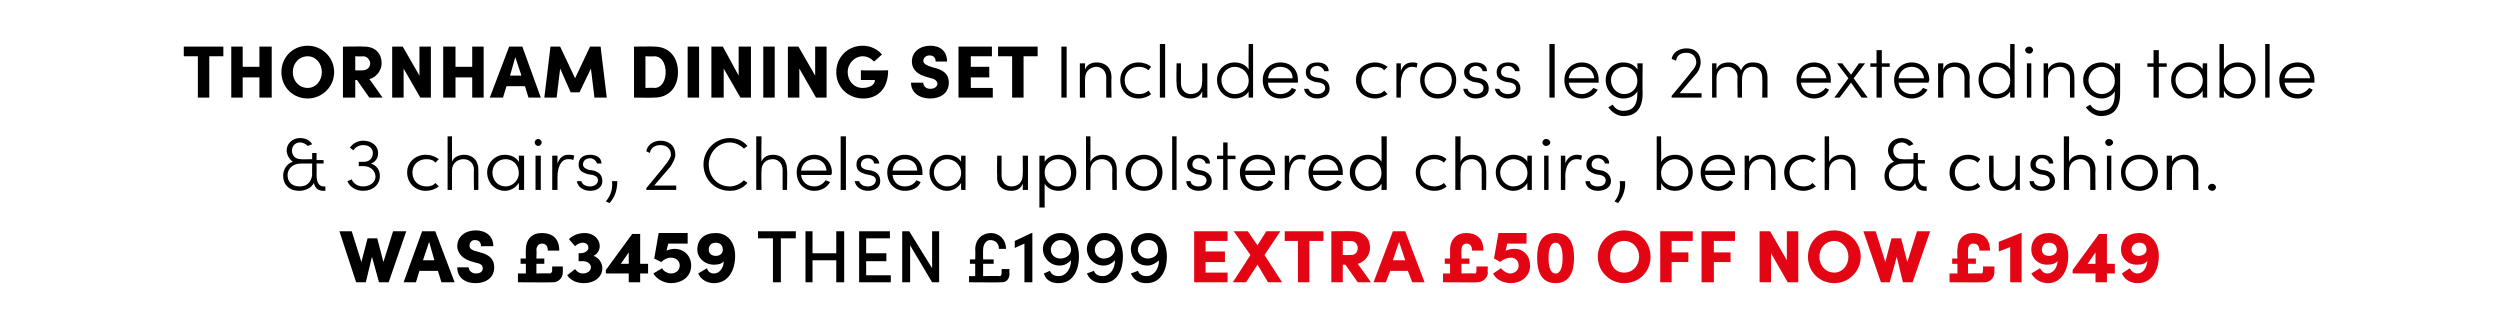
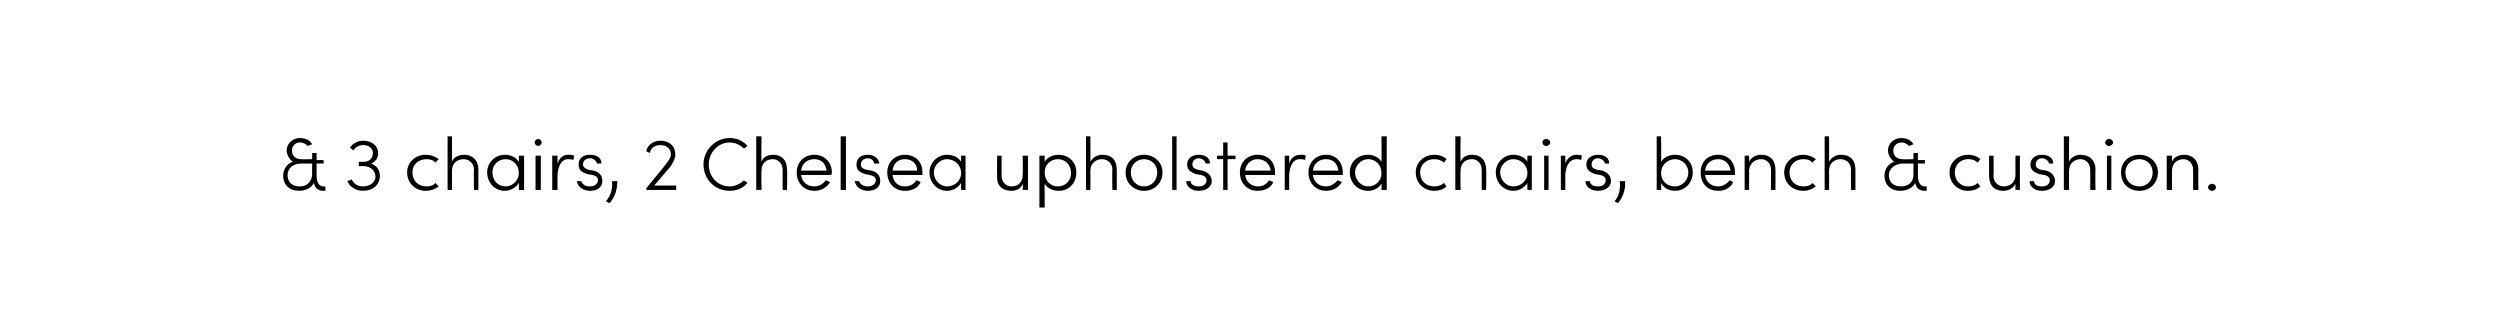
<svg xmlns="http://www.w3.org/2000/svg" version="1.1" width="284.3px" height="37.4px" viewBox="0 -5 284.3 37.4" style="top:-5px">
  <desc>thornham Dining set Includes cross leg 2m extending table &amp; 3 chairs, 2 Chelsea upholstered chairs, bench &amp; cushion. ...</desc>
  <defs />
  <g id="Polygon21961">
-     <path d="M 137.1 26 L 139.6 26 L 139.6 27.1 L 135.8 27.1 L 135.8 21.3 L 139.6 21.3 L 139.6 22.4 L 137.1 22.4 L 137.1 23.6 L 139.3 23.6 L 139.3 24.8 L 137.1 24.8 L 137.1 26 Z M 145.8 27.1 L 144.2 27.1 L 143 25.1 L 141.7 27.1 L 140.2 27.1 L 142.2 24 L 140.3 21.3 L 141.9 21.3 L 143 22.9 L 144 21.3 L 145.6 21.3 L 143.8 24 L 145.8 27.1 Z M 150.5 21.3 L 150.5 22.4 L 148.9 22.4 L 148.9 27.1 L 147.6 27.1 L 147.6 22.4 L 146.1 22.4 L 146.1 21.3 L 150.5 21.3 Z M 154.4 27.1 L 153 25.1 L 152.7 25.1 L 152.7 27.1 L 151.4 27.1 L 151.4 21.3 C 151.4 21.3 153.81 21.27 153.8 21.3 C 155.2 21.3 155.8 22.2 155.8 23.2 C 155.8 24 155.2 24.8 154.4 25 C 154.42 24.99 155.9 27.1 155.9 27.1 L 154.4 27.1 Z M 152.7 22.4 L 152.7 24 C 152.7 24 153.6 24.02 153.6 24 C 154.2 24 154.4 23.6 154.4 23.2 C 154.4 22.9 154.2 22.4 153.6 22.4 C 153.63 22.44 152.7 22.4 152.7 22.4 Z M 160.6 27.1 L 160.1 25.8 L 158.1 25.8 L 157.6 27.1 L 156.2 27.1 L 158.4 21.3 L 159.8 21.3 L 162 27.1 L 160.6 27.1 Z M 158.4 24.6 L 159.8 24.6 L 159.1 22.5 L 158.4 24.6 Z M 167.9 25.3 L 169.2 25.3 C 169.2 25.3 169.15 25.97 169.2 26 C 169.2 26.6 168.6 27.1 168 27.1 C 168.02 27.13 164.1 27.1 164.1 27.1 L 164.1 26.1 L 164.9 26.1 L 164.9 25 L 164.3 25 L 164.3 24.4 L 164.9 24.4 C 164.9 24.4 164.91 23.36 164.9 23.4 C 164.9 22.2 165.7 21.5 166.7 21.5 C 167.8 21.5 168.7 22 168.7 23.5 C 168.7 23.5 167.4 23.5 167.4 23.5 C 167.4 22.9 167.1 22.7 166.8 22.7 C 166.4 22.7 166.2 23 166.2 23.4 C 166.17 23.39 166.2 24.4 166.2 24.4 L 167.1 24.4 L 167.1 25 L 166.2 25 L 166.2 26.1 C 166.2 26.1 167.66 26.06 167.7 26.1 C 167.9 26.1 167.9 25.9 167.9 25.7 C 167.91 25.72 167.9 25.3 167.9 25.3 Z M 174 25.2 C 174 26.5 172.9 27.2 171.8 27.2 C 171 27.2 170.1 26.8 169.8 26.1 C 169.8 26.1 170.7 25.5 170.7 25.5 C 170.9 25.8 171.4 26.1 171.7 26.1 C 172.3 26.1 172.7 25.7 172.7 25.2 C 172.7 24.7 172.4 24.3 171.8 24.3 C 171.4 24.3 170.9 24.5 170.6 24.8 C 170.63 24.78 169.9 24.4 169.9 24.4 L 170.4 21.5 L 173.6 21.5 L 173.6 22.7 L 171.4 22.7 C 171.4 22.7 171.24 23.53 171.2 23.5 C 171.5 23.4 171.8 23.3 172.2 23.3 C 173.3 23.3 174 24.1 174 25.2 Z M 174.8 24.3 C 174.8 22.7 175.3 21.5 176.9 21.5 C 178.5 21.5 179 22.7 179 24.3 C 179 25.9 178.5 27.2 176.9 27.2 C 175.3 27.2 174.8 25.9 174.8 24.3 Z M 177.7 24.3 C 177.7 23.4 177.5 22.6 176.9 22.6 C 176.3 22.6 176.1 23.4 176.1 24.3 C 176.1 25.3 176.3 26.1 176.9 26.1 C 177.5 26.1 177.7 25.3 177.7 24.3 Z M 181.7 24.2 C 181.7 22.5 183.1 21.2 184.7 21.2 C 186.4 21.2 187.7 22.5 187.7 24.2 C 187.7 25.9 186.4 27.2 184.7 27.2 C 183.1 27.2 181.7 25.9 181.7 24.2 Z M 186.4 24.2 C 186.4 23.2 185.7 22.4 184.7 22.4 C 183.7 22.4 183.1 23.2 183.1 24.2 C 183.1 25.2 183.7 26 184.7 26 C 185.7 26 186.4 25.2 186.4 24.2 Z M 192.5 22.4 L 190.1 22.4 L 190.1 23.7 L 192 23.7 L 192 24.8 L 190.1 24.8 L 190.1 27.1 L 188.8 27.1 L 188.8 21.3 L 192.5 21.3 L 192.5 22.4 Z M 197.3 22.4 L 194.9 22.4 L 194.9 23.7 L 196.8 23.7 L 196.8 24.8 L 194.9 24.8 L 194.9 27.1 L 193.5 27.1 L 193.5 21.3 L 197.3 21.3 L 197.3 22.4 Z M 203.2 21.3 L 204.5 21.3 L 204.5 27.1 L 203.3 27.1 L 201.4 23.8 L 201.4 27.1 L 200.1 27.1 L 200.1 21.3 L 201.3 21.3 L 203.2 24.6 L 203.2 21.3 Z M 205.6 24.2 C 205.6 22.5 206.9 21.2 208.6 21.2 C 210.2 21.2 211.6 22.5 211.6 24.2 C 211.6 25.9 210.2 27.2 208.6 27.2 C 206.9 27.2 205.6 25.9 205.6 24.2 Z M 210.2 24.2 C 210.2 23.2 209.5 22.4 208.6 22.4 C 207.6 22.4 206.9 23.2 206.9 24.2 C 206.9 25.2 207.6 26 208.6 26 C 209.5 26 210.2 25.2 210.2 24.2 Z M 218 21.3 L 219.5 21.3 L 217.5 27.1 L 216.4 27.1 L 215.7 24.2 L 214.9 27.1 L 213.9 27.1 L 211.9 21.3 L 213.3 21.3 L 214.4 24.8 L 215.1 22.1 L 216.2 22.1 L 216.9 24.8 L 218 21.3 Z M 225.5 25.3 L 226.8 25.3 C 226.8 25.3 226.79 25.97 226.8 26 C 226.8 26.6 226.3 27.1 225.7 27.1 C 225.66 27.13 221.7 27.1 221.7 27.1 L 221.7 26.1 L 222.6 26.1 L 222.6 25 L 222 25 L 222 24.4 L 222.6 24.4 C 222.6 24.4 222.55 23.36 222.6 23.4 C 222.6 22.2 223.3 21.5 224.4 21.5 C 225.4 21.5 226.3 22 226.3 23.5 C 226.3 23.5 225.1 23.5 225.1 23.5 C 225.1 22.9 224.8 22.7 224.4 22.7 C 224 22.7 223.8 23 223.8 23.4 C 223.81 23.39 223.8 24.4 223.8 24.4 L 224.7 24.4 L 224.7 25 L 223.8 25 L 223.8 26.1 C 223.8 26.1 225.3 26.06 225.3 26.1 C 225.5 26.1 225.5 25.9 225.5 25.7 C 225.54 25.72 225.5 25.3 225.5 25.3 Z M 229.8 21.5 L 229.9 21.5 L 229.9 27.1 L 228.6 27.1 L 228.6 23.1 L 227.3 23.6 L 227.3 22.5 L 229.8 21.5 Z M 235.2 24.1 C 235.2 25.9 234.3 27.2 232.9 27.2 C 232.1 27.2 231.4 26.8 231 26.1 C 231 26.1 232 25.5 232 25.5 C 232.2 25.9 232.5 26.1 232.8 26.1 C 233.5 26.1 233.9 25.5 234 24.7 C 233.7 25 233.3 25.1 232.8 25.1 C 231.7 25.1 231 24.3 231 23.4 C 231 22.2 231.8 21.5 233 21.5 C 234.3 21.5 235.2 22.5 235.2 24.1 Z M 233.9 23.4 C 233.9 22.9 233.5 22.6 233 22.6 C 232.5 22.6 232.2 22.9 232.2 23.4 C 232.2 23.8 232.5 24.1 233 24.1 C 233.5 24.1 233.9 23.8 233.9 23.4 Z M 240.5 25 L 240.5 26.1 L 239.6 26.1 L 239.6 27.1 L 238.3 27.1 L 238.3 26.1 L 235.7 26.1 L 235.7 25.7 L 238.7 21.6 L 239.6 21.6 L 239.6 25 L 240.5 25 Z M 237.4 25 L 238.3 25 L 238.3 23.7 L 237.4 25 Z M 245.5 24.1 C 245.5 25.9 244.6 27.2 243.1 27.2 C 242.3 27.2 241.6 26.8 241.3 26.1 C 241.3 26.1 242.2 25.5 242.2 25.5 C 242.4 25.9 242.7 26.1 243.1 26.1 C 243.7 26.1 244.1 25.5 244.2 24.7 C 243.9 25 243.6 25.1 243 25.1 C 241.9 25.1 241.2 24.3 241.2 23.4 C 241.2 22.2 242 21.5 243.3 21.5 C 244.5 21.5 245.5 22.5 245.5 24.1 Z M 244.1 23.4 C 244.1 22.9 243.8 22.6 243.3 22.6 C 242.8 22.6 242.4 22.9 242.4 23.4 C 242.4 23.8 242.8 24.1 243.2 24.1 C 243.7 24.1 244.1 23.8 244.1 23.4 Z " stroke="none" fill="#e30513" />
-   </g>
+     </g>
  <g id="Polygon21960">
-     <path d="M 44.7 21.3 L 46.2 21.3 L 44.2 27.1 L 43.1 27.1 L 42.3 24.2 L 41.6 27.1 L 40.5 27.1 L 38.6 21.3 L 40 21.3 L 41.1 24.8 L 41.8 22.1 L 42.9 22.1 L 43.6 24.8 L 44.7 21.3 Z M 50.2 27.1 L 49.8 25.8 L 47.7 25.8 L 47.3 27.1 L 45.9 27.1 L 48 21.3 L 49.5 21.3 L 51.7 27.1 L 50.2 27.1 Z M 48.1 24.6 L 49.4 24.6 L 48.8 22.5 L 48.1 24.6 Z M 52 25.4 C 52 25.4 53.3 25.4 53.3 25.4 C 53.3 25.8 53.7 26.1 54.1 26.1 C 54.6 26.1 54.9 25.9 54.9 25.5 C 54.9 25.3 54.8 25 54.2 24.9 C 54.2 24.9 53.5 24.7 53.5 24.7 C 52.3 24.3 52 23.5 52 23 C 52 21.9 52.9 21.2 54.1 21.2 C 55.2 21.2 56.1 21.8 56.1 23 C 56.1 23 54.7 23 54.7 23 C 54.7 22.6 54.5 22.3 54 22.3 C 53.6 22.3 53.4 22.6 53.4 22.9 C 53.4 23.1 53.4 23.3 53.9 23.5 C 53.9 23.5 54.6 23.7 54.6 23.7 C 55.4 23.9 56.2 24.3 56.2 25.4 C 56.2 26.7 55.1 27.2 54.1 27.2 C 52.8 27.2 52 26.5 52 25.4 Z M 62.8 25.3 L 64 25.3 C 64 25.3 64.02 25.97 64 26 C 64 26.6 63.5 27.1 62.9 27.1 C 62.89 27.13 58.9 27.1 58.9 27.1 L 58.9 26.1 L 59.8 26.1 L 59.8 25 L 59.2 25 L 59.2 24.4 L 59.8 24.4 C 59.8 24.4 59.78 23.36 59.8 23.4 C 59.8 22.2 60.5 21.5 61.6 21.5 C 62.7 21.5 63.6 22 63.6 23.5 C 63.6 23.5 62.3 23.5 62.3 23.5 C 62.3 22.9 62 22.7 61.6 22.7 C 61.3 22.7 61 23 61 23.4 C 61.04 23.39 61 24.4 61 24.4 L 61.9 24.4 L 61.9 25 L 61 25 L 61 26.1 C 61 26.1 62.52 26.06 62.5 26.1 C 62.7 26.1 62.8 25.9 62.8 25.7 C 62.77 25.72 62.8 25.3 62.8 25.3 Z M 68.5 25.5 C 68.5 26.5 67.6 27.2 66.4 27.2 C 65.6 27.2 64.9 26.9 64.5 26.3 C 64.5 26.3 65.4 25.6 65.4 25.6 C 65.6 25.9 65.9 26.1 66.3 26.1 C 66.8 26.1 67.2 25.8 67.2 25.4 C 67.2 25 66.8 24.7 66.3 24.7 C 66.3 24.69 65.8 24.7 65.8 24.7 L 65.8 23.8 C 65.8 23.8 66.02 23.76 66 23.8 C 66.6 23.8 67 23.4 66.9 23.1 C 66.9 22.8 66.6 22.6 66.3 22.6 C 65.9 22.6 65.6 22.8 65.4 23 C 65.4 23 64.7 22.2 64.7 22.2 C 65.1 21.8 65.7 21.5 66.5 21.5 C 67.4 21.5 68.2 22.1 68.2 23 C 68.2 23.5 67.9 23.9 67.5 24.1 C 68.1 24.3 68.5 24.9 68.5 25.5 Z M 73.7 25 L 73.7 26.1 L 72.8 26.1 L 72.8 27.1 L 71.5 27.1 L 71.5 26.1 L 68.9 26.1 L 68.9 25.7 L 71.9 21.6 L 72.8 21.6 L 72.8 25 L 73.7 25 Z M 70.6 25 L 71.5 25 L 71.5 23.7 L 70.6 25 Z M 78.6 25.2 C 78.6 26.5 77.5 27.2 76.3 27.2 C 75.6 27.2 74.7 26.8 74.3 26.1 C 74.3 26.1 75.3 25.5 75.3 25.5 C 75.4 25.8 75.9 26.1 76.3 26.1 C 76.9 26.1 77.3 25.7 77.3 25.2 C 77.3 24.7 76.9 24.3 76.3 24.3 C 75.9 24.3 75.5 24.5 75.2 24.8 C 75.17 24.78 74.4 24.4 74.4 24.4 L 74.9 21.5 L 78.2 21.5 L 78.2 22.7 L 76 22.7 C 76 22.7 75.78 23.53 75.8 23.5 C 76 23.4 76.4 23.3 76.7 23.3 C 77.8 23.3 78.6 24.1 78.6 25.2 Z M 83.6 24.1 C 83.6 25.9 82.7 27.2 81.2 27.2 C 80.4 27.2 79.7 26.8 79.4 26.1 C 79.4 26.1 80.4 25.5 80.4 25.5 C 80.5 25.9 80.8 26.1 81.2 26.1 C 81.8 26.1 82.3 25.5 82.3 24.7 C 82.1 25 81.7 25.1 81.2 25.1 C 80.1 25.1 79.3 24.3 79.3 23.4 C 79.3 22.2 80.1 21.5 81.4 21.5 C 82.7 21.5 83.6 22.5 83.6 24.1 Z M 82.2 23.4 C 82.2 22.9 81.9 22.6 81.4 22.6 C 80.9 22.6 80.6 22.9 80.6 23.4 C 80.6 23.8 80.9 24.1 81.4 24.1 C 81.9 24.1 82.2 23.8 82.2 23.4 Z M 90.5 21.3 L 90.5 22.1 L 88.8 22.1 L 88.8 27.1 L 87.9 27.1 L 87.9 22.1 L 86.2 22.1 L 86.2 21.3 L 90.5 21.3 Z M 95.1 21.3 L 96 21.3 L 96 27.1 L 95.1 27.1 L 95.1 24.6 L 92.4 24.6 L 92.4 27.1 L 91.6 27.1 L 91.6 21.3 L 92.4 21.3 L 92.4 23.8 L 95.1 23.8 L 95.1 21.3 Z M 98.5 26.3 L 101.3 26.3 L 101.3 27.1 L 97.7 27.1 L 97.7 21.3 L 101.2 21.3 L 101.2 22.1 L 98.5 22.1 L 98.5 23.8 L 100.8 23.8 L 100.8 24.7 L 98.5 24.7 L 98.5 26.3 Z M 106 21.3 L 106.8 21.3 L 106.8 27.1 L 106 27.1 L 103.5 22.9 L 103.5 27.1 L 102.6 27.1 L 102.6 21.3 L 103.4 21.3 L 106 25.5 L 106 21.3 Z M 113.9 25.6 L 114.8 25.6 C 114.8 25.6 114.76 26.09 114.8 26.1 C 114.8 26.7 114.5 27.1 113.9 27.1 C 113.9 27.13 110.2 27.1 110.2 27.1 L 110.2 26.4 L 110.9 26.4 L 110.9 25 L 110.3 25 L 110.3 24.5 L 110.9 24.5 C 110.9 24.5 110.94 23.38 110.9 23.4 C 110.9 22.1 111.8 21.5 112.7 21.5 C 113.6 21.5 114.4 22.2 114.4 23.3 C 114.4 23.3 113.6 23.3 113.6 23.3 C 113.6 22.7 113.2 22.3 112.6 22.3 C 112.2 22.3 111.8 22.7 111.8 23.4 C 111.78 23.38 111.8 24.5 111.8 24.5 L 113 24.5 L 113 25 L 111.8 25 L 111.8 26.4 C 111.8 26.4 113.68 26.36 113.7 26.4 C 113.8 26.4 113.9 26.3 113.9 26.1 C 113.92 26.07 113.9 25.6 113.9 25.6 Z M 117.3 21.5 L 117.4 21.5 L 117.4 27.1 L 116.5 27.1 L 116.5 22.7 L 115.4 23.2 L 115.4 22.4 L 117.3 21.5 Z M 122.7 24.2 C 122.7 25.6 122.1 27.2 120.4 27.2 C 119.7 27.2 119 27 118.7 26.1 C 118.7 26.1 119.4 25.8 119.4 25.8 C 119.6 26.3 120 26.4 120.4 26.4 C 121.2 26.4 121.8 25.6 121.8 24.6 C 121.5 24.9 121.1 25.2 120.5 25.2 C 119.4 25.2 118.6 24.3 118.6 23.3 C 118.6 22.4 119.4 21.5 120.6 21.5 C 122 21.5 122.7 22.6 122.7 24.2 Z M 121.8 23.4 C 121.8 22.8 121.3 22.3 120.6 22.3 C 120 22.3 119.5 22.8 119.5 23.4 C 119.5 23.9 119.9 24.4 120.6 24.4 C 121.2 24.4 121.8 24 121.8 23.4 Z M 127.7 24.2 C 127.7 25.6 127.1 27.2 125.4 27.2 C 124.7 27.2 124 27 123.6 26.1 C 123.6 26.1 124.4 25.8 124.4 25.8 C 124.6 26.3 125 26.4 125.4 26.4 C 126.2 26.4 126.8 25.6 126.8 24.6 C 126.5 24.9 126.1 25.2 125.5 25.2 C 124.4 25.2 123.6 24.3 123.6 23.3 C 123.6 22.4 124.4 21.5 125.6 21.5 C 126.9 21.5 127.7 22.6 127.7 24.2 Z M 126.8 23.4 C 126.8 22.8 126.3 22.3 125.6 22.3 C 125 22.3 124.5 22.8 124.5 23.4 C 124.5 23.9 124.9 24.4 125.5 24.4 C 126.2 24.4 126.7 24 126.8 23.4 Z M 132.7 24.2 C 132.7 25.6 132.1 27.2 130.4 27.2 C 129.7 27.2 129 27 128.6 26.1 C 128.6 26.1 129.4 25.8 129.4 25.8 C 129.6 26.3 130 26.4 130.4 26.4 C 131.2 26.4 131.8 25.6 131.8 24.6 C 131.5 24.9 131 25.2 130.5 25.2 C 129.3 25.2 128.6 24.3 128.6 23.3 C 128.6 22.4 129.3 21.5 130.6 21.5 C 131.9 21.5 132.7 22.6 132.7 24.2 Z M 131.7 23.4 C 131.7 22.8 131.3 22.3 130.6 22.3 C 129.9 22.3 129.4 22.8 129.4 23.4 C 129.4 23.9 129.9 24.4 130.5 24.4 C 131.2 24.4 131.7 24 131.7 23.4 Z " stroke="none" fill="#000" />
-   </g>
+     </g>
  <g id="Polygon21959">
    <path d="M 37 16.2 L 37 16.7 C 37 16.7 36.82 16.71 36.8 16.7 C 36.2 16.7 35.8 16.4 35.7 15.8 C 35.4 16.4 34.7 16.7 34 16.7 C 32.9 16.7 32.2 16 32.2 15 C 32.2 14.3 32.6 13.6 33.3 13.4 C 32.9 13.1 32.6 12.6 32.6 12.1 C 32.6 11.3 33.3 10.7 34.1 10.7 C 34.7 10.7 35.2 10.9 35.5 11.4 C 35.5 11.4 35 11.6 35 11.6 C 34.8 11.4 34.5 11.2 34.1 11.2 C 33.6 11.2 33.2 11.6 33.2 12.1 C 33.2 12.7 33.6 13.1 34.2 13.1 C 34.22 13.14 35.5 13.1 35.5 13.1 L 35.5 12.4 L 36 12.4 L 36 13.2 L 36.8 13.2 L 36.8 13.6 L 36 13.6 C 36 13.6 36.02 14.87 36 14.9 C 36 15.6 36.2 16.2 36.8 16.2 C 36.83 16.2 37 16.2 37 16.2 Z M 35.5 14.9 C 35.48 14.93 35.5 13.6 35.5 13.6 C 35.5 13.6 34.25 13.6 34.2 13.6 C 33.3 13.6 32.7 14.2 32.7 14.9 C 32.7 15.7 33.2 16.2 34.1 16.2 C 34.9 16.2 35.4 15.7 35.5 14.9 Z M 43.2 15 C 43.2 16 42.4 16.7 41.3 16.7 C 40.5 16.7 39.8 16.3 39.5 15.6 C 39.5 15.6 40 15.4 40 15.4 C 40.2 15.9 40.7 16.2 41.3 16.2 C 42.1 16.2 42.7 15.7 42.7 15.1 C 42.7 14.4 42.1 13.9 41.4 13.9 C 41.42 13.87 40.8 13.9 40.8 13.9 L 40.8 13.4 C 40.8 13.4 41.39 13.4 41.4 13.4 C 42 13.4 42.4 13 42.4 12.4 C 42.4 11.9 42 11.5 41.3 11.5 C 40.9 11.5 40.4 11.7 40.2 12.1 C 40.2 12.1 39.8 11.8 39.8 11.8 C 40.1 11.3 40.7 11 41.3 11 C 42.3 11 43 11.6 43 12.4 C 43 13 42.7 13.4 42.2 13.6 C 42.8 13.8 43.2 14.3 43.2 15 Z M 46.3 14.6 C 46.3 13.4 47.3 12.6 48.4 12.6 C 49 12.6 49.5 12.8 49.9 13.1 C 49.9 13.1 49.5 13.5 49.5 13.5 C 49.3 13.2 48.9 13.1 48.5 13.1 C 47.6 13.1 46.9 13.7 46.9 14.6 C 46.9 15.6 47.6 16.2 48.5 16.2 C 48.9 16.2 49.3 16.1 49.5 15.8 C 49.5 15.8 49.9 16.2 49.9 16.2 C 49.5 16.5 49 16.7 48.4 16.7 C 47.3 16.7 46.3 15.9 46.3 14.6 Z M 54.4 14.3 C 54.4 14.32 54.4 16.6 54.4 16.6 L 53.9 16.6 C 53.9 16.6 53.86 14.34 53.9 14.3 C 53.9 13.6 53.4 13.1 52.7 13.1 C 52.1 13.1 51.4 13.5 51.4 14.4 C 51.41 14.43 51.4 16.6 51.4 16.6 L 50.9 16.6 L 50.9 10.5 L 51.4 10.5 C 51.4 10.5 51.41 13.37 51.4 13.4 C 51.6 12.8 52.3 12.6 52.8 12.6 C 53.7 12.6 54.4 13.2 54.4 14.3 Z M 59 12.7 L 59.6 12.7 L 59.6 16.6 L 59 16.6 C 59 16.6 59.03 15.8 59 15.8 C 58.7 16.3 58.1 16.7 57.4 16.7 C 56.3 16.7 55.4 15.8 55.4 14.6 C 55.4 13.5 56.3 12.6 57.4 12.6 C 58.1 12.6 58.7 12.9 59 13.4 C 59.03 13.43 59 12.7 59 12.7 Z M 59 14.7 C 59 13.7 58.3 13.1 57.5 13.1 C 56.6 13.1 56 13.8 56 14.6 C 56 15.5 56.6 16.2 57.5 16.2 C 58.3 16.2 59 15.5 59 14.7 Z M 60.8 11.2 C 60.8 11 61 10.8 61.2 10.8 C 61.4 10.8 61.6 11 61.6 11.2 C 61.6 11.4 61.4 11.6 61.2 11.6 C 61 11.6 60.8 11.4 60.8 11.2 Z M 60.9 16.6 L 60.9 12.7 L 61.5 12.7 L 61.5 16.6 L 60.9 16.6 Z M 65.3 12.7 C 65.3 12.7 65.2 13.2 65.2 13.2 C 65 13.1 64.8 13.1 64.6 13.1 C 63.7 13.1 63.4 14.2 63.4 15.1 C 63.39 15.13 63.4 16.6 63.4 16.6 L 62.8 16.6 L 62.8 12.7 L 63.4 12.7 C 63.4 12.7 63.39 13.63 63.4 13.6 C 63.6 13 64 12.6 64.6 12.6 C 64.8 12.6 65.1 12.6 65.3 12.7 Z M 65.6 15.6 C 65.6 15.6 66.1 15.6 66.1 15.6 C 66.2 15.9 66.5 16.2 67.1 16.2 C 67.6 16.2 68 15.9 68 15.5 C 68 15.2 67.8 15 67.4 14.9 C 67.4 14.9 66.8 14.8 66.8 14.8 C 66.2 14.6 65.8 14.4 65.8 13.7 C 65.8 13 66.3 12.6 67.1 12.6 C 67.8 12.6 68.4 12.9 68.4 13.6 C 68.4 13.6 67.9 13.6 67.9 13.6 C 67.8 13.3 67.5 13 67.1 13 C 66.6 13 66.3 13.3 66.3 13.7 C 66.3 14.1 66.7 14.2 66.9 14.3 C 66.9 14.3 67.5 14.4 67.5 14.4 C 68.3 14.6 68.5 15.1 68.5 15.6 C 68.5 16.3 67.9 16.7 67.1 16.7 C 66.4 16.7 65.7 16.3 65.6 15.6 Z M 68.9 17.9 C 69.4 17.3 69.7 16.6 69.6 15.6 C 69.6 15.6 70.2 15.6 70.2 15.6 C 70.2 16.6 69.9 17.5 69.3 18.1 C 69.3 18.1 68.9 17.9 68.9 17.9 Z M 74.4 16.1 L 76.9 16.1 L 76.9 16.6 L 73.5 16.6 L 73.5 16.4 C 73.5 16.4 75.7 13.74 75.7 13.7 C 76 13.3 76.3 12.9 76.3 12.6 C 76.3 11.9 75.8 11.5 75.1 11.5 C 74.5 11.5 74 11.8 73.9 12.4 C 73.9 12.4 73.5 12.2 73.5 12.2 C 73.6 11.5 74.3 11 75.1 11 C 76.1 11 76.8 11.6 76.8 12.6 C 76.8 13 76.5 13.6 76.2 14 C 76.19 13.98 74.4 16.1 74.4 16.1 Z M 80 13.7 C 80 12.1 81.3 10.7 83 10.7 C 83.8 10.7 84.5 11 85 11.6 C 85 11.6 84.6 11.9 84.6 11.9 C 84.2 11.5 83.6 11.2 83 11.2 C 81.6 11.2 80.6 12.4 80.6 13.7 C 80.6 15.1 81.6 16.2 83 16.2 C 83.6 16.2 84.2 15.9 84.6 15.5 C 84.6 15.5 85 15.8 85 15.8 C 84.5 16.4 83.8 16.7 83 16.7 C 81.3 16.7 80 15.4 80 13.7 Z M 89.5 14.3 C 89.55 14.32 89.5 16.6 89.5 16.6 L 89 16.6 C 89 16.6 89.01 14.34 89 14.3 C 89 13.6 88.5 13.1 87.9 13.1 C 87.2 13.1 86.6 13.5 86.6 14.4 C 86.56 14.43 86.6 16.6 86.6 16.6 L 86 16.6 L 86 10.5 L 86.6 10.5 C 86.6 10.5 86.56 13.37 86.6 13.4 C 86.8 12.8 87.4 12.6 87.9 12.6 C 88.9 12.6 89.5 13.2 89.5 14.3 Z M 94.5 14.9 C 94.5 14.9 91.1 14.9 91.1 14.9 C 91.2 15.7 91.8 16.2 92.6 16.2 C 93.2 16.2 93.6 15.9 93.9 15.5 C 93.9 15.5 94.4 15.7 94.4 15.7 C 94 16.4 93.3 16.7 92.6 16.7 C 91.5 16.7 90.6 15.9 90.6 14.6 C 90.6 13.4 91.5 12.6 92.6 12.6 C 93.7 12.6 94.6 13.4 94.6 14.6 C 94.6 14.7 94.6 14.8 94.5 14.9 Z M 94 14.4 C 93.9 13.6 93.4 13.1 92.6 13.1 C 91.8 13.1 91.2 13.6 91.1 14.4 C 91.1 14.4 94 14.4 94 14.4 Z M 95.6 16.6 L 95.6 10.5 L 96.2 10.5 L 96.2 16.6 L 95.6 16.6 Z M 97.2 15.6 C 97.2 15.6 97.7 15.6 97.7 15.6 C 97.8 15.9 98.1 16.2 98.7 16.2 C 99.2 16.2 99.6 15.9 99.6 15.5 C 99.6 15.2 99.4 15 98.9 14.9 C 98.9 14.9 98.4 14.8 98.4 14.8 C 97.8 14.6 97.4 14.4 97.4 13.7 C 97.4 13 97.9 12.6 98.7 12.6 C 99.3 12.6 99.9 12.9 100 13.6 C 100 13.6 99.4 13.6 99.4 13.6 C 99.4 13.3 99.1 13 98.7 13 C 98.2 13 97.9 13.3 97.9 13.7 C 97.9 14.1 98.2 14.2 98.5 14.3 C 98.5 14.3 99.1 14.4 99.1 14.4 C 99.9 14.6 100.1 15.1 100.1 15.6 C 100.1 16.3 99.5 16.7 98.7 16.7 C 98 16.7 97.3 16.3 97.2 15.6 Z M 104.9 14.9 C 104.9 14.9 101.5 14.9 101.5 14.9 C 101.6 15.7 102.1 16.2 102.9 16.2 C 103.5 16.2 104 15.9 104.2 15.5 C 104.2 15.5 104.7 15.7 104.7 15.7 C 104.4 16.4 103.7 16.7 102.9 16.7 C 101.8 16.7 100.9 15.9 100.9 14.6 C 100.9 13.4 101.8 12.6 102.9 12.6 C 104.1 12.6 104.9 13.4 104.9 14.6 C 104.9 14.7 104.9 14.8 104.9 14.9 Z M 104.3 14.4 C 104.3 13.6 103.7 13.1 102.9 13.1 C 102.1 13.1 101.6 13.6 101.5 14.4 C 101.5 14.4 104.3 14.4 104.3 14.4 Z M 109.3 12.7 L 109.8 12.7 L 109.8 16.6 L 109.3 16.6 C 109.3 16.6 109.28 15.8 109.3 15.8 C 109 16.3 108.4 16.7 107.7 16.7 C 106.6 16.7 105.7 15.8 105.7 14.6 C 105.7 13.5 106.6 12.6 107.7 12.6 C 108.4 12.6 109 12.9 109.3 13.4 C 109.28 13.43 109.3 12.7 109.3 12.7 Z M 109.3 14.7 C 109.3 13.7 108.5 13.1 107.7 13.1 C 106.9 13.1 106.2 13.8 106.2 14.6 C 106.2 15.5 106.9 16.2 107.7 16.2 C 108.6 16.2 109.3 15.5 109.3 14.7 Z M 116.3 12.7 L 116.9 12.7 L 116.9 16.6 L 116.3 16.6 C 116.3 16.6 116.34 15.93 116.3 15.9 C 116.1 16.5 115.5 16.7 115 16.7 C 114 16.7 113.3 16.1 113.4 15 C 113.36 14.97 113.4 12.7 113.4 12.7 L 113.9 12.7 C 113.9 12.7 113.9 14.96 113.9 15 C 113.9 15.7 114.4 16.2 115 16.2 C 115.7 16.2 116.3 15.8 116.3 14.9 C 116.34 14.88 116.3 12.7 116.3 12.7 Z M 122.4 14.6 C 122.4 15.9 121.5 16.7 120.4 16.7 C 119.7 16.7 119.1 16.4 118.8 15.9 C 118.79 15.86 118.8 18.6 118.8 18.6 L 118.2 18.6 L 118.2 12.7 L 118.8 12.7 C 118.8 12.7 118.79 13.44 118.8 13.4 C 119.1 12.9 119.7 12.6 120.4 12.6 C 121.5 12.6 122.4 13.4 122.4 14.6 Z M 121.8 14.7 C 121.8 13.8 121.2 13.1 120.3 13.1 C 119.5 13.1 118.8 13.7 118.8 14.6 C 118.8 15.6 119.5 16.2 120.3 16.2 C 121.2 16.2 121.8 15.5 121.8 14.7 Z M 127 14.3 C 127.01 14.32 127 16.6 127 16.6 L 126.5 16.6 C 126.5 16.6 126.46 14.34 126.5 14.3 C 126.5 13.6 126 13.1 125.3 13.1 C 124.7 13.1 124 13.5 124 14.4 C 124.02 14.43 124 16.6 124 16.6 L 123.5 16.6 L 123.5 10.5 L 124 10.5 C 124 10.5 124.02 13.37 124 13.4 C 124.3 12.8 124.9 12.6 125.4 12.6 C 126.4 12.6 127 13.2 127 14.3 Z M 128 14.6 C 128 13.4 129 12.6 130.1 12.6 C 131.2 12.6 132.2 13.4 132.2 14.6 C 132.2 15.9 131.2 16.7 130.1 16.7 C 129 16.7 128 15.9 128 14.6 Z M 131.6 14.6 C 131.6 13.7 130.9 13.1 130.1 13.1 C 129.3 13.1 128.6 13.7 128.6 14.6 C 128.6 15.6 129.3 16.2 130.1 16.2 C 130.9 16.2 131.6 15.6 131.6 14.6 Z M 133.3 16.6 L 133.3 10.5 L 133.8 10.5 L 133.8 16.6 L 133.3 16.6 Z M 134.9 15.6 C 134.9 15.6 135.4 15.6 135.4 15.6 C 135.4 15.9 135.7 16.2 136.3 16.2 C 136.9 16.2 137.2 15.9 137.2 15.5 C 137.2 15.2 137 15 136.6 14.9 C 136.6 14.9 136 14.8 136 14.8 C 135.5 14.6 135 14.4 135 13.7 C 135 13 135.6 12.6 136.3 12.6 C 137 12.6 137.6 12.9 137.6 13.6 C 137.6 13.6 137.1 13.6 137.1 13.6 C 137.1 13.3 136.7 13 136.3 13 C 135.9 13 135.6 13.3 135.6 13.7 C 135.6 14.1 135.9 14.2 136.2 14.3 C 136.2 14.3 136.7 14.4 136.7 14.4 C 137.5 14.6 137.8 15.1 137.8 15.6 C 137.8 16.3 137.1 16.7 136.3 16.7 C 135.6 16.7 134.9 16.3 134.9 15.6 Z M 140.5 12.7 L 140.5 13.1 L 139.6 13.1 L 139.6 16.6 L 139.1 16.6 L 139.1 13.1 L 138.4 13.1 L 138.4 12.7 L 139.1 12.7 L 139.1 11.2 L 139.6 11.2 L 139.6 12.7 L 140.5 12.7 Z M 145 14.9 C 145 14.9 141.6 14.9 141.6 14.9 C 141.7 15.7 142.3 16.2 143.1 16.2 C 143.6 16.2 144.1 15.9 144.3 15.5 C 144.3 15.5 144.8 15.7 144.8 15.7 C 144.5 16.4 143.8 16.7 143 16.7 C 141.9 16.7 141 15.9 141 14.6 C 141 13.4 141.9 12.6 143 12.6 C 144.2 12.6 145 13.4 145 14.6 C 145 14.7 145 14.8 145 14.9 Z M 144.5 14.4 C 144.4 13.6 143.8 13.1 143 13.1 C 142.3 13.1 141.7 13.6 141.6 14.4 C 141.6 14.4 144.5 14.4 144.5 14.4 Z M 148.5 12.7 C 148.5 12.7 148.4 13.2 148.4 13.2 C 148.2 13.1 148 13.1 147.8 13.1 C 146.9 13.1 146.6 14.2 146.6 15.1 C 146.62 15.13 146.6 16.6 146.6 16.6 L 146.1 16.6 L 146.1 12.7 L 146.6 12.7 C 146.6 12.7 146.62 13.63 146.6 13.6 C 146.8 13 147.2 12.6 147.9 12.6 C 148.1 12.6 148.3 12.6 148.5 12.7 Z M 152.7 14.9 C 152.7 14.9 149.3 14.9 149.3 14.9 C 149.4 15.7 150 16.2 150.8 16.2 C 151.3 16.2 151.8 15.9 152.1 15.5 C 152.1 15.5 152.6 15.7 152.6 15.7 C 152.2 16.4 151.5 16.7 150.8 16.7 C 149.7 16.7 148.8 15.9 148.8 14.6 C 148.8 13.4 149.7 12.6 150.8 12.6 C 151.9 12.6 152.7 13.4 152.7 14.6 C 152.7 14.7 152.7 14.8 152.7 14.9 Z M 152.2 14.4 C 152.1 13.6 151.6 13.1 150.8 13.1 C 150 13.1 149.4 13.6 149.3 14.4 C 149.3 14.4 152.2 14.4 152.2 14.4 Z M 157.1 10.5 L 157.7 10.5 L 157.7 16.6 L 157.1 16.6 C 157.1 16.6 157.13 15.86 157.1 15.9 C 156.8 16.4 156.2 16.7 155.6 16.7 C 154.4 16.7 153.5 15.8 153.5 14.6 C 153.5 13.4 154.4 12.6 155.6 12.6 C 156.2 12.6 156.8 12.9 157.1 13.4 C 157.13 13.42 157.1 10.5 157.1 10.5 Z M 157.1 14.7 C 157.1 13.7 156.4 13.1 155.6 13.1 C 154.8 13.1 154.1 13.8 154.1 14.6 C 154.1 15.5 154.8 16.2 155.6 16.2 C 156.4 16.2 157.1 15.6 157.1 14.7 Z M 161 14.6 C 161 13.4 162 12.6 163.1 12.6 C 163.7 12.6 164.2 12.8 164.5 13.1 C 164.5 13.1 164.2 13.5 164.2 13.5 C 163.9 13.2 163.5 13.1 163.1 13.1 C 162.2 13.1 161.5 13.7 161.5 14.6 C 161.5 15.6 162.2 16.2 163.1 16.2 C 163.5 16.2 163.9 16.1 164.2 15.8 C 164.2 15.8 164.5 16.2 164.5 16.2 C 164.2 16.5 163.7 16.7 163.1 16.7 C 162 16.7 161 15.9 161 14.6 Z M 169 14.3 C 169.05 14.32 169 16.6 169 16.6 L 168.5 16.6 C 168.5 16.6 168.51 14.34 168.5 14.3 C 168.5 13.6 168 13.1 167.4 13.1 C 166.7 13.1 166.1 13.5 166.1 14.4 C 166.06 14.43 166.1 16.6 166.1 16.6 L 165.5 16.6 L 165.5 10.5 L 166.1 10.5 C 166.1 10.5 166.06 13.37 166.1 13.4 C 166.3 12.8 166.9 12.6 167.4 12.6 C 168.4 12.6 169 13.2 169 14.3 Z M 173.7 12.7 L 174.2 12.7 L 174.2 16.6 L 173.7 16.6 C 173.7 16.6 173.67 15.8 173.7 15.8 C 173.4 16.3 172.8 16.7 172.1 16.7 C 171 16.7 170.1 15.8 170.1 14.6 C 170.1 13.5 171 12.6 172.1 12.6 C 172.8 12.6 173.4 12.9 173.7 13.4 C 173.67 13.43 173.7 12.7 173.7 12.7 Z M 173.7 14.7 C 173.7 13.7 172.9 13.1 172.1 13.1 C 171.3 13.1 170.6 13.8 170.6 14.6 C 170.6 15.5 171.3 16.2 172.1 16.2 C 173 16.2 173.7 15.5 173.7 14.7 Z M 175.4 11.2 C 175.4 11 175.6 10.8 175.8 10.8 C 176.1 10.8 176.3 11 176.3 11.2 C 176.3 11.4 176.1 11.6 175.8 11.6 C 175.6 11.6 175.4 11.4 175.4 11.2 Z M 175.6 16.6 L 175.6 12.7 L 176.1 12.7 L 176.1 16.6 L 175.6 16.6 Z M 179.9 12.7 C 179.9 12.7 179.8 13.2 179.8 13.2 C 179.6 13.1 179.4 13.1 179.3 13.1 C 178.3 13.1 178 14.2 178 15.1 C 178.03 15.13 178 16.6 178 16.6 L 177.5 16.6 L 177.5 12.7 L 178 12.7 C 178 12.7 178.03 13.63 178 13.6 C 178.2 13 178.7 12.6 179.3 12.6 C 179.5 12.6 179.7 12.6 179.9 12.7 Z M 180.3 15.6 C 180.3 15.6 180.8 15.6 180.8 15.6 C 180.8 15.9 181.1 16.2 181.7 16.2 C 182.3 16.2 182.6 15.9 182.6 15.5 C 182.6 15.2 182.4 15 182 14.9 C 182 14.9 181.4 14.8 181.4 14.8 C 180.9 14.6 180.4 14.4 180.4 13.7 C 180.4 13 181 12.6 181.7 12.6 C 182.4 12.6 183 12.9 183 13.6 C 183 13.6 182.5 13.6 182.5 13.6 C 182.5 13.3 182.1 13 181.7 13 C 181.3 13 181 13.3 181 13.7 C 181 14.1 181.3 14.2 181.6 14.3 C 181.6 14.3 182.2 14.4 182.2 14.4 C 182.9 14.6 183.2 15.1 183.2 15.6 C 183.2 16.3 182.5 16.7 181.7 16.7 C 181 16.7 180.3 16.3 180.3 15.6 Z M 183.6 17.9 C 184.1 17.3 184.3 16.6 184.2 15.6 C 184.2 15.6 184.8 15.6 184.8 15.6 C 184.9 16.6 184.5 17.5 184 18.1 C 184 18.1 183.6 17.9 183.6 17.9 Z M 192.5 14.6 C 192.5 15.8 191.6 16.7 190.5 16.7 C 189.8 16.7 189.2 16.4 188.9 15.8 C 188.93 15.85 188.9 16.6 188.9 16.6 L 188.4 16.6 L 188.4 10.5 L 188.9 10.5 C 188.9 10.5 188.93 13.43 188.9 13.4 C 189.2 12.9 189.8 12.6 190.5 12.6 C 191.6 12.6 192.5 13.4 192.5 14.6 Z M 192 14.6 C 192 13.8 191.3 13.1 190.5 13.1 C 189.7 13.1 188.9 13.7 188.9 14.7 C 188.9 15.6 189.6 16.2 190.5 16.2 C 191.3 16.2 192 15.5 192 14.6 Z M 197.3 14.9 C 197.3 14.9 193.9 14.9 193.9 14.9 C 194 15.7 194.6 16.2 195.4 16.2 C 195.9 16.2 196.4 15.9 196.7 15.5 C 196.7 15.5 197.1 15.7 197.1 15.7 C 196.8 16.4 196.1 16.7 195.4 16.7 C 194.2 16.7 193.4 15.9 193.4 14.6 C 193.4 13.4 194.2 12.6 195.4 12.6 C 196.5 12.6 197.3 13.4 197.3 14.6 C 197.3 14.7 197.3 14.8 197.3 14.9 Z M 196.8 14.4 C 196.7 13.6 196.1 13.1 195.4 13.1 C 194.6 13.1 194 13.6 193.9 14.4 C 193.9 14.4 196.8 14.4 196.8 14.4 Z M 201.9 14.3 C 201.93 14.32 201.9 16.6 201.9 16.6 L 201.4 16.6 C 201.4 16.6 201.38 14.34 201.4 14.3 C 201.4 13.6 200.9 13.1 200.3 13.1 C 199.6 13.1 199 13.5 198.9 14.4 C 198.93 14.43 198.9 16.6 198.9 16.6 L 198.4 16.6 L 198.4 12.7 L 198.9 12.7 C 198.9 12.7 198.93 13.37 198.9 13.4 C 199.2 12.8 199.8 12.6 200.3 12.6 C 201.3 12.6 201.9 13.2 201.9 14.3 Z M 202.9 14.6 C 202.9 13.4 203.9 12.6 205.1 12.6 C 205.6 12.6 206.1 12.8 206.5 13.1 C 206.5 13.1 206.1 13.5 206.1 13.5 C 205.9 13.2 205.5 13.1 205.1 13.1 C 204.2 13.1 203.5 13.7 203.5 14.6 C 203.5 15.6 204.2 16.2 205.1 16.2 C 205.5 16.2 205.9 16.1 206.1 15.8 C 206.1 15.8 206.5 16.2 206.5 16.2 C 206.1 16.5 205.6 16.7 205.1 16.7 C 203.9 16.7 202.9 15.9 202.9 14.6 Z M 211 14.3 C 211.01 14.32 211 16.6 211 16.6 L 210.5 16.6 C 210.5 16.6 210.47 14.34 210.5 14.3 C 210.5 13.6 210 13.1 209.3 13.1 C 208.7 13.1 208 13.5 208 14.4 C 208.02 14.43 208 16.6 208 16.6 L 207.5 16.6 L 207.5 10.5 L 208 10.5 C 208 10.5 208.02 13.37 208 13.4 C 208.3 12.8 208.9 12.6 209.4 12.6 C 210.4 12.6 211 13.2 211 14.3 Z M 219.1 16.2 L 219.1 16.7 C 219.1 16.7 218.93 16.71 218.9 16.7 C 218.3 16.7 217.9 16.4 217.8 15.8 C 217.5 16.4 216.8 16.7 216.1 16.7 C 215 16.7 214.3 16 214.3 15 C 214.3 14.3 214.7 13.6 215.4 13.4 C 215 13.1 214.7 12.6 214.7 12.1 C 214.7 11.3 215.4 10.7 216.2 10.7 C 216.8 10.7 217.3 10.9 217.6 11.4 C 217.6 11.4 217.1 11.6 217.1 11.6 C 216.9 11.4 216.6 11.2 216.3 11.2 C 215.7 11.2 215.3 11.6 215.3 12.1 C 215.3 12.7 215.7 13.1 216.3 13.1 C 216.33 13.14 217.6 13.1 217.6 13.1 L 217.6 12.4 L 218.1 12.4 L 218.1 13.2 L 218.9 13.2 L 218.9 13.6 L 218.1 13.6 C 218.1 13.6 218.13 14.87 218.1 14.9 C 218.1 15.6 218.3 16.2 218.9 16.2 C 218.94 16.2 219.1 16.2 219.1 16.2 Z M 217.6 14.9 C 217.59 14.93 217.6 13.6 217.6 13.6 C 217.6 13.6 216.36 13.6 216.4 13.6 C 215.5 13.6 214.8 14.2 214.8 14.9 C 214.8 15.7 215.3 16.2 216.2 16.2 C 217 16.2 217.6 15.7 217.6 14.9 Z M 221.7 14.6 C 221.7 13.4 222.7 12.6 223.8 12.6 C 224.4 12.6 224.9 12.8 225.2 13.1 C 225.2 13.1 224.9 13.5 224.9 13.5 C 224.6 13.2 224.3 13.1 223.8 13.1 C 223 13.1 222.3 13.7 222.3 14.6 C 222.3 15.6 223 16.2 223.8 16.2 C 224.3 16.2 224.6 16.1 224.9 15.8 C 224.9 15.8 225.2 16.2 225.2 16.2 C 224.9 16.5 224.4 16.7 223.8 16.7 C 222.7 16.7 221.7 15.9 221.7 14.6 Z M 229.2 12.7 L 229.7 12.7 L 229.7 16.6 L 229.2 16.6 C 229.2 16.6 229.18 15.93 229.2 15.9 C 228.9 16.5 228.3 16.7 227.8 16.7 C 226.8 16.7 226.2 16.1 226.2 15 C 226.19 14.97 226.2 12.7 226.2 12.7 L 226.7 12.7 C 226.7 12.7 226.74 14.96 226.7 15 C 226.7 15.7 227.2 16.2 227.9 16.2 C 228.5 16.2 229.2 15.8 229.2 14.9 C 229.18 14.88 229.2 12.7 229.2 12.7 Z M 230.8 15.6 C 230.8 15.6 231.3 15.6 231.3 15.6 C 231.3 15.9 231.6 16.2 232.2 16.2 C 232.8 16.2 233.1 15.9 233.1 15.5 C 233.1 15.2 232.9 15 232.5 14.9 C 232.5 14.9 231.9 14.8 231.9 14.8 C 231.4 14.6 230.9 14.4 230.9 13.7 C 230.9 13 231.5 12.6 232.2 12.6 C 232.9 12.6 233.5 12.9 233.5 13.6 C 233.5 13.6 233 13.6 233 13.6 C 233 13.3 232.6 13 232.2 13 C 231.8 13 231.5 13.3 231.5 13.7 C 231.5 14.1 231.8 14.2 232.1 14.3 C 232.1 14.3 232.7 14.4 232.7 14.4 C 233.4 14.6 233.7 15.1 233.7 15.6 C 233.7 16.3 233 16.7 232.2 16.7 C 231.5 16.7 230.8 16.3 230.8 15.6 Z M 238.3 14.3 C 238.26 14.32 238.3 16.6 238.3 16.6 L 237.7 16.6 C 237.7 16.6 237.72 14.34 237.7 14.3 C 237.7 13.6 237.2 13.1 236.6 13.1 C 236 13.1 235.3 13.5 235.3 14.4 C 235.27 14.43 235.3 16.6 235.3 16.6 L 234.7 16.6 L 234.7 10.5 L 235.3 10.5 C 235.3 10.5 235.27 13.37 235.3 13.4 C 235.5 12.8 236.2 12.6 236.6 12.6 C 237.6 12.6 238.3 13.2 238.3 14.3 Z M 239.4 11.2 C 239.4 11 239.6 10.8 239.8 10.8 C 240.1 10.8 240.3 11 240.3 11.2 C 240.3 11.4 240.1 11.6 239.8 11.6 C 239.6 11.6 239.4 11.4 239.4 11.2 Z M 239.6 16.6 L 239.6 12.7 L 240.1 12.7 L 240.1 16.6 L 239.6 16.6 Z M 241.2 14.6 C 241.2 13.4 242.1 12.6 243.3 12.6 C 244.4 12.6 245.4 13.4 245.4 14.6 C 245.4 15.9 244.4 16.7 243.3 16.7 C 242.1 16.7 241.2 15.9 241.2 14.6 Z M 244.8 14.6 C 244.8 13.7 244.1 13.1 243.3 13.1 C 242.4 13.1 241.7 13.7 241.7 14.6 C 241.7 15.6 242.4 16.2 243.3 16.2 C 244.1 16.2 244.8 15.6 244.8 14.6 Z M 250 14.3 C 249.97 14.32 250 16.6 250 16.6 L 249.4 16.6 C 249.4 16.6 249.42 14.34 249.4 14.3 C 249.4 13.6 248.9 13.1 248.3 13.1 C 247.7 13.1 247 13.5 247 14.4 C 246.98 14.43 247 16.6 247 16.6 L 246.4 16.6 L 246.4 12.7 L 247 12.7 C 247 12.7 246.98 13.37 247 13.4 C 247.2 12.8 247.9 12.6 248.4 12.6 C 249.3 12.6 250 13.2 250 14.3 Z M 251.1 16.3 C 251.1 16.1 251.3 15.9 251.6 15.9 C 251.8 15.9 252 16.1 252 16.3 C 252 16.5 251.8 16.7 251.6 16.7 C 251.3 16.7 251.1 16.5 251.1 16.3 Z " stroke="none" fill="#000" />
  </g>
  <g id="Polygon21958">
-     <path d="M 25.4 0.3 L 25.4 1.4 L 23.8 1.4 L 23.8 6.1 L 22.5 6.1 L 22.5 1.4 L 20.9 1.4 L 20.9 0.3 L 25.4 0.3 Z M 29.5 0.3 L 30.9 0.3 L 30.9 6.1 L 29.5 6.1 L 29.5 3.8 L 27.6 3.8 L 27.6 6.1 L 26.3 6.1 L 26.3 0.3 L 27.6 0.3 L 27.6 2.6 L 29.5 2.6 L 29.5 0.3 Z M 32 3.2 C 32 1.5 33.3 0.2 35 0.2 C 36.6 0.2 38 1.5 38 3.2 C 38 4.9 36.6 6.2 35 6.2 C 33.3 6.2 32 4.9 32 3.2 Z M 36.6 3.2 C 36.6 2.2 35.9 1.4 35 1.4 C 34 1.4 33.3 2.2 33.3 3.2 C 33.3 4.2 34 5 35 5 C 35.9 5 36.6 4.2 36.6 3.2 Z M 42 6.1 L 40.6 4.1 L 40.4 4.1 L 40.4 6.1 L 39 6.1 L 39 0.3 C 39 0.3 41.44 0.27 41.4 0.3 C 42.8 0.3 43.4 1.2 43.4 2.2 C 43.4 3 42.8 3.8 42 4 C 42.04 3.99 43.5 6.1 43.5 6.1 L 42 6.1 Z M 40.4 1.4 L 40.4 3 C 40.4 3 41.22 3.02 41.2 3 C 41.8 3 42.1 2.6 42.1 2.2 C 42.1 1.9 41.8 1.4 41.3 1.4 C 41.26 1.44 40.4 1.4 40.4 1.4 Z M 47.7 0.3 L 49 0.3 L 49 6.1 L 47.8 6.1 L 45.9 2.8 L 45.9 6.1 L 44.6 6.1 L 44.6 0.3 L 45.8 0.3 L 47.7 3.6 L 47.7 0.3 Z M 53.7 0.3 L 55 0.3 L 55 6.1 L 53.7 6.1 L 53.7 3.8 L 51.8 3.8 L 51.8 6.1 L 50.4 6.1 L 50.4 0.3 L 51.8 0.3 L 51.8 2.6 L 53.7 2.6 L 53.7 0.3 Z M 60.1 6.1 L 59.7 4.8 L 57.6 4.8 L 57.2 6.1 L 55.7 6.1 L 57.9 0.3 L 59.4 0.3 L 61.5 6.1 L 60.1 6.1 Z M 58 3.6 L 59.3 3.6 L 58.6 1.5 L 58 3.6 Z M 69 6.1 L 67.6 6.1 L 67.2 2.8 L 65.9 5.5 L 64.9 5.5 L 63.7 2.8 L 63.3 6.1 L 61.9 6.1 L 62.6 0.3 L 63.7 0.3 L 65.4 3.9 L 67.1 0.3 L 68.3 0.3 L 69 6.1 Z M 74.4 0.3 C 76.1 0.3 77.1 1.5 77.1 3.2 C 77.1 4.9 76.1 6.1 74.4 6.1 C 74.39 6.13 72.1 6.1 72.1 6.1 L 72.1 0.3 C 72.1 0.3 74.39 0.27 74.4 0.3 Z M 74.4 5 C 75.3 5 75.7 4.1 75.7 3.2 C 75.7 2.3 75.3 1.4 74.4 1.4 C 74.39 1.44 73.4 1.4 73.4 1.4 L 73.4 5 C 73.4 5 74.39 4.96 74.4 5 Z M 78.2 6.1 L 78.2 0.3 L 79.5 0.3 L 79.5 6.1 L 78.2 6.1 Z M 84 0.3 L 85.4 0.3 L 85.4 6.1 L 84.2 6.1 L 82.3 2.8 L 82.3 6.1 L 80.9 6.1 L 80.9 0.3 L 82.2 0.3 L 84 3.6 L 84 0.3 Z M 86.8 6.1 L 86.8 0.3 L 88.1 0.3 L 88.1 6.1 L 86.8 6.1 Z M 92.7 0.3 L 94 0.3 L 94 6.1 L 92.8 6.1 L 90.9 2.8 L 90.9 6.1 L 89.6 6.1 L 89.6 0.3 L 90.8 0.3 L 92.7 3.6 L 92.7 0.3 Z M 95.1 3.2 C 95.1 1.5 96.4 0.2 98.1 0.2 C 99 0.2 99.8 0.6 100.3 1.2 C 100.3 1.2 99.4 2 99.4 2 C 99 1.6 98.6 1.4 98.1 1.4 C 97.2 1.4 96.4 2.2 96.4 3.2 C 96.4 4.2 97.1 5 98.1 5 C 98.8 5 99.5 4.7 99.5 4.1 C 99.52 4.1 97.9 4.1 97.9 4.1 L 97.9 3 C 97.9 3 100.97 3.02 101 3 C 101 5.2 99.7 6.2 98.2 6.2 C 96.4 6.2 95.1 4.9 95.1 3.2 Z M 103.6 4.4 C 103.6 4.4 105 4.4 105 4.4 C 105 4.8 105.3 5.1 105.8 5.1 C 106.2 5.1 106.6 4.9 106.6 4.5 C 106.6 4.3 106.4 4 105.9 3.9 C 105.9 3.9 105.2 3.7 105.2 3.7 C 103.9 3.3 103.7 2.5 103.7 2 C 103.7 0.9 104.6 0.2 105.8 0.2 C 106.9 0.2 107.7 0.8 107.7 2 C 107.7 2 106.4 2 106.4 2 C 106.4 1.6 106.2 1.3 105.7 1.3 C 105.3 1.3 105 1.6 105 1.9 C 105 2.1 105.1 2.3 105.6 2.5 C 105.6 2.5 106.2 2.7 106.2 2.7 C 107.1 2.9 107.9 3.3 107.9 4.4 C 107.9 5.7 106.8 6.2 105.8 6.2 C 104.5 6.2 103.6 5.5 103.6 4.4 Z M 110.4 5 L 112.9 5 L 112.9 6.1 L 109 6.1 L 109 0.3 L 112.8 0.3 L 112.8 1.4 L 110.4 1.4 L 110.4 2.6 L 112.5 2.6 L 112.5 3.8 L 110.4 3.8 L 110.4 5 Z M 118 0.3 L 118 1.4 L 116.4 1.4 L 116.4 6.1 L 115.1 6.1 L 115.1 1.4 L 113.5 1.4 L 113.5 0.3 L 118 0.3 Z M 120.7 6.1 L 120.7 0.3 L 121.3 0.3 L 121.3 6.1 L 120.7 6.1 Z M 126.4 3.8 C 126.36 3.82 126.4 6.1 126.4 6.1 L 125.8 6.1 C 125.8 6.1 125.81 3.84 125.8 3.8 C 125.8 3.1 125.3 2.6 124.7 2.6 C 124.1 2.6 123.4 3 123.4 3.9 C 123.37 3.93 123.4 6.1 123.4 6.1 L 122.8 6.1 L 122.8 2.2 L 123.4 2.2 C 123.4 2.2 123.37 2.87 123.4 2.9 C 123.6 2.3 124.2 2.1 124.7 2.1 C 125.7 2.1 126.4 2.7 126.4 3.8 Z M 127.4 4.1 C 127.4 2.9 128.3 2.1 129.5 2.1 C 130 2.1 130.6 2.3 130.9 2.6 C 130.9 2.6 130.6 3 130.6 3 C 130.3 2.7 129.9 2.6 129.5 2.6 C 128.6 2.6 127.9 3.2 127.9 4.1 C 127.9 5.1 128.6 5.7 129.5 5.7 C 129.9 5.7 130.3 5.6 130.6 5.3 C 130.6 5.3 130.9 5.7 130.9 5.7 C 130.6 6 130 6.2 129.5 6.2 C 128.3 6.2 127.4 5.4 127.4 4.1 Z M 131.9 6.1 L 131.9 0 L 132.5 0 L 132.5 6.1 L 131.9 6.1 Z M 136.7 2.2 L 137.3 2.2 L 137.3 6.1 L 136.7 6.1 C 136.7 6.1 136.75 5.43 136.7 5.4 C 136.5 6 135.9 6.2 135.4 6.2 C 134.4 6.2 133.8 5.6 133.8 4.5 C 133.76 4.47 133.8 2.2 133.8 2.2 L 134.3 2.2 C 134.3 2.2 134.3 4.46 134.3 4.5 C 134.3 5.2 134.8 5.7 135.4 5.7 C 136.1 5.7 136.7 5.3 136.7 4.4 C 136.75 4.38 136.7 2.2 136.7 2.2 Z M 142 0 L 142.5 0 L 142.5 6.1 L 142 6.1 C 142 6.1 141.97 5.36 142 5.4 C 141.7 5.9 141.1 6.2 140.4 6.2 C 139.3 6.2 138.4 5.3 138.4 4.1 C 138.4 2.9 139.3 2.1 140.4 2.1 C 141.1 2.1 141.7 2.4 142 2.9 C 141.97 2.92 142 0 142 0 Z M 142 4.2 C 142 3.2 141.2 2.6 140.4 2.6 C 139.6 2.6 138.9 3.3 138.9 4.1 C 138.9 5 139.6 5.7 140.4 5.7 C 141.3 5.7 142 5.1 142 4.2 Z M 147.6 4.4 C 147.6 4.4 144.2 4.4 144.2 4.4 C 144.2 5.2 144.8 5.7 145.6 5.7 C 146.2 5.7 146.7 5.4 146.9 5 C 146.9 5 147.4 5.2 147.4 5.2 C 147.1 5.9 146.4 6.2 145.6 6.2 C 144.5 6.2 143.6 5.4 143.6 4.1 C 143.6 2.9 144.5 2.1 145.6 2.1 C 146.8 2.1 147.6 2.9 147.6 4.1 C 147.6 4.2 147.6 4.3 147.6 4.4 Z M 147 3.9 C 147 3.1 146.4 2.6 145.6 2.6 C 144.8 2.6 144.3 3.1 144.2 3.9 C 144.2 3.9 147 3.9 147 3.9 Z M 148.3 5.1 C 148.3 5.1 148.8 5.1 148.8 5.1 C 148.9 5.4 149.2 5.7 149.8 5.7 C 150.3 5.7 150.7 5.4 150.7 5 C 150.7 4.7 150.5 4.5 150.1 4.4 C 150.1 4.4 149.5 4.3 149.5 4.3 C 148.9 4.1 148.5 3.9 148.5 3.2 C 148.5 2.5 149 2.1 149.8 2.1 C 150.5 2.1 151.1 2.4 151.1 3.1 C 151.1 3.1 150.6 3.1 150.6 3.1 C 150.5 2.8 150.2 2.5 149.8 2.5 C 149.3 2.5 149 2.8 149 3.2 C 149 3.6 149.3 3.7 149.6 3.8 C 149.6 3.8 150.2 3.9 150.2 3.9 C 151 4.1 151.2 4.6 151.2 5.1 C 151.2 5.8 150.6 6.2 149.8 6.2 C 149.1 6.2 148.4 5.8 148.3 5.1 Z M 154.2 4.1 C 154.2 2.9 155.2 2.1 156.4 2.1 C 156.9 2.1 157.4 2.3 157.8 2.6 C 157.8 2.6 157.4 3 157.4 3 C 157.2 2.7 156.8 2.6 156.4 2.6 C 155.5 2.6 154.8 3.2 154.8 4.1 C 154.8 5.1 155.5 5.7 156.4 5.7 C 156.8 5.7 157.2 5.6 157.4 5.3 C 157.4 5.3 157.8 5.7 157.8 5.7 C 157.4 6 156.9 6.2 156.4 6.2 C 155.2 6.2 154.2 5.4 154.2 4.1 Z M 161.2 2.2 C 161.2 2.2 161.1 2.7 161.1 2.7 C 160.9 2.6 160.7 2.6 160.6 2.6 C 159.6 2.6 159.3 3.7 159.3 4.6 C 159.33 4.63 159.3 6.1 159.3 6.1 L 158.8 6.1 L 158.8 2.2 L 159.3 2.2 C 159.3 2.2 159.33 3.13 159.3 3.1 C 159.5 2.5 159.9 2.1 160.6 2.1 C 160.8 2.1 161 2.1 161.2 2.2 Z M 161.5 4.1 C 161.5 2.9 162.4 2.1 163.5 2.1 C 164.7 2.1 165.6 2.9 165.6 4.1 C 165.6 5.4 164.7 6.2 163.5 6.2 C 162.4 6.2 161.5 5.4 161.5 4.1 Z M 165.1 4.1 C 165.1 3.2 164.4 2.6 163.5 2.6 C 162.7 2.6 162 3.2 162 4.1 C 162 5.1 162.7 5.7 163.5 5.7 C 164.4 5.7 165.1 5.1 165.1 4.1 Z M 166.4 5.1 C 166.4 5.1 166.9 5.1 166.9 5.1 C 166.9 5.4 167.3 5.7 167.8 5.7 C 168.4 5.7 168.7 5.4 168.7 5 C 168.7 4.7 168.5 4.5 168.1 4.4 C 168.1 4.4 167.5 4.3 167.5 4.3 C 167 4.1 166.5 3.9 166.5 3.2 C 166.5 2.5 167.1 2.1 167.8 2.1 C 168.5 2.1 169.1 2.4 169.1 3.1 C 169.1 3.1 168.6 3.1 168.6 3.1 C 168.6 2.8 168.2 2.5 167.9 2.5 C 167.4 2.5 167.1 2.8 167.1 3.2 C 167.1 3.6 167.4 3.7 167.7 3.8 C 167.7 3.8 168.3 3.9 168.3 3.9 C 169.1 4.1 169.3 4.6 169.3 5.1 C 169.3 5.8 168.7 6.2 167.8 6.2 C 167.1 6.2 166.5 5.8 166.4 5.1 Z M 170 5.1 C 170 5.1 170.5 5.1 170.5 5.1 C 170.6 5.4 170.9 5.7 171.5 5.7 C 172 5.7 172.4 5.4 172.4 5 C 172.4 4.7 172.2 4.5 171.8 4.4 C 171.8 4.4 171.2 4.3 171.2 4.3 C 170.6 4.1 170.2 3.9 170.2 3.2 C 170.2 2.5 170.7 2.1 171.5 2.1 C 172.2 2.1 172.8 2.4 172.8 3.1 C 172.8 3.1 172.3 3.1 172.3 3.1 C 172.2 2.8 171.9 2.5 171.5 2.5 C 171 2.5 170.7 2.8 170.7 3.2 C 170.7 3.6 171 3.7 171.3 3.8 C 171.3 3.8 171.9 3.9 171.9 3.9 C 172.7 4.1 172.9 4.6 172.9 5.1 C 172.9 5.8 172.3 6.2 171.5 6.2 C 170.8 6.2 170.1 5.8 170 5.1 Z M 176.2 6.1 L 176.2 0 L 176.8 0 L 176.8 6.1 L 176.2 6.1 Z M 181.8 4.4 C 181.8 4.4 178.4 4.4 178.4 4.4 C 178.5 5.2 179.1 5.7 179.9 5.7 C 180.4 5.7 180.9 5.4 181.2 5 C 181.2 5 181.7 5.2 181.7 5.2 C 181.3 5.9 180.6 6.2 179.9 6.2 C 178.8 6.2 177.9 5.4 177.9 4.1 C 177.9 2.9 178.8 2.1 179.9 2.1 C 181 2.1 181.8 2.9 181.8 4.1 C 181.8 4.2 181.8 4.3 181.8 4.4 Z M 181.3 3.9 C 181.2 3.1 180.7 2.6 179.9 2.6 C 179.1 2.6 178.5 3.1 178.4 3.9 C 178.4 3.9 181.3 3.9 181.3 3.9 Z M 186.2 2.2 L 186.8 2.2 C 186.8 2.2 186.77 5.58 186.8 5.6 C 186.8 7.5 185.9 8.2 184.6 8.2 C 184 8.2 183.3 7.8 182.9 7.2 C 182.9 7.2 183.4 6.9 183.4 6.9 C 183.7 7.4 184.1 7.6 184.6 7.6 C 185.6 7.6 186.2 7.1 186.2 5.6 C 186.2 5.6 186.2 5.4 186.2 5.4 C 185.9 5.9 185.3 6.2 184.6 6.2 C 183.5 6.2 182.6 5.3 182.6 4.1 C 182.6 2.9 183.5 2.1 184.6 2.1 C 185.3 2.1 185.9 2.4 186.2 2.9 C 186.23 2.92 186.2 2.2 186.2 2.2 Z M 186.2 4.2 C 186.2 3.2 185.5 2.6 184.7 2.6 C 183.9 2.6 183.2 3.3 183.2 4.1 C 183.2 5 183.9 5.7 184.7 5.7 C 185.5 5.7 186.2 5.1 186.2 4.2 Z M 191 5.6 L 193.5 5.6 L 193.5 6.1 L 190.1 6.1 L 190.1 5.9 C 190.1 5.9 192.33 3.24 192.3 3.2 C 192.7 2.8 192.9 2.4 192.9 2.1 C 192.9 1.4 192.4 1 191.8 1 C 191.1 1 190.7 1.3 190.6 1.9 C 190.6 1.9 190.1 1.7 190.1 1.7 C 190.2 1 190.9 0.5 191.8 0.5 C 192.8 0.5 193.4 1.1 193.4 2.1 C 193.4 2.5 193.2 3.1 192.8 3.5 C 192.81 3.48 191 5.6 191 5.6 Z M 201 3.8 C 200.99 3.82 201 6.1 201 6.1 L 200.4 6.1 C 200.4 6.1 200.44 3.84 200.4 3.8 C 200.4 3.1 200 2.6 199.3 2.6 C 198.6 2.6 198.1 3 198.1 4.1 C 198.09 4.1 198.1 6.1 198.1 6.1 L 197.6 6.1 C 197.6 6.1 197.55 3.84 197.6 3.8 C 197.6 3.1 197.1 2.6 196.5 2.6 C 195.8 2.6 195.2 3 195.2 3.9 C 195.2 3.93 195.2 6.1 195.2 6.1 L 194.7 6.1 L 194.7 2.2 L 195.2 2.2 C 195.2 2.2 195.2 2.86 195.2 2.9 C 195.4 2.3 196 2.1 196.6 2.1 C 197.2 2.1 197.7 2.4 198 3 C 198.3 2.2 198.9 2.1 199.4 2.1 C 200.4 2.1 201 2.7 201 3.8 Z M 208.2 4.4 C 208.2 4.4 204.8 4.4 204.8 4.4 C 204.9 5.2 205.5 5.7 206.3 5.7 C 206.8 5.7 207.3 5.4 207.6 5 C 207.6 5 208 5.2 208 5.2 C 207.7 5.9 207 6.2 206.3 6.2 C 205.2 6.2 204.3 5.4 204.3 4.1 C 204.3 2.9 205.2 2.1 206.3 2.1 C 207.4 2.1 208.2 2.9 208.2 4.1 C 208.2 4.2 208.2 4.3 208.2 4.4 Z M 207.7 3.9 C 207.6 3.1 207 2.6 206.3 2.6 C 205.5 2.6 204.9 3.1 204.8 3.9 C 204.8 3.9 207.7 3.9 207.7 3.9 Z M 212.4 6.1 L 211.7 6.1 L 210.5 4.4 L 209.2 6.1 L 208.6 6.1 L 210.2 3.9 L 208.9 2.2 L 209.5 2.2 L 210.5 3.5 L 211.4 2.2 L 212.1 2.2 L 210.8 3.9 L 212.4 6.1 Z M 214.9 2.2 L 214.9 2.6 L 214 2.6 L 214 6.1 L 213.4 6.1 L 213.4 2.6 L 212.7 2.6 L 212.7 2.2 L 213.4 2.2 L 213.4 0.7 L 214 0.7 L 214 2.2 L 214.9 2.2 Z M 219.3 4.4 C 219.3 4.4 215.9 4.4 215.9 4.4 C 216 5.2 216.6 5.7 217.4 5.7 C 218 5.7 218.4 5.4 218.7 5 C 218.7 5 219.2 5.2 219.2 5.2 C 218.8 5.9 218.1 6.2 217.4 6.2 C 216.3 6.2 215.4 5.4 215.4 4.1 C 215.4 2.9 216.3 2.1 217.4 2.1 C 218.5 2.1 219.4 2.9 219.4 4.1 C 219.4 4.2 219.3 4.3 219.3 4.4 Z M 218.8 3.9 C 218.7 3.1 218.2 2.6 217.4 2.6 C 216.6 2.6 216 3.1 215.9 3.9 C 215.9 3.9 218.8 3.9 218.8 3.9 Z M 224 3.8 C 223.95 3.82 224 6.1 224 6.1 L 223.4 6.1 C 223.4 6.1 223.41 3.84 223.4 3.8 C 223.4 3.1 222.9 2.6 222.3 2.6 C 221.6 2.6 221 3 221 3.9 C 220.96 3.93 221 6.1 221 6.1 L 220.4 6.1 L 220.4 2.2 L 221 2.2 C 221 2.2 220.96 2.87 221 2.9 C 221.2 2.3 221.8 2.1 222.3 2.1 C 223.3 2.1 224 2.7 224 3.8 Z M 228.6 0 L 229.1 0 L 229.1 6.1 L 228.6 6.1 C 228.6 6.1 228.58 5.36 228.6 5.4 C 228.3 5.9 227.7 6.2 227 6.2 C 225.9 6.2 225 5.3 225 4.1 C 225 2.9 225.9 2.1 227 2.1 C 227.7 2.1 228.3 2.4 228.6 2.9 C 228.58 2.92 228.6 0 228.6 0 Z M 228.6 4.2 C 228.6 3.2 227.8 2.6 227 2.6 C 226.2 2.6 225.5 3.3 225.5 4.1 C 225.5 5 226.2 5.7 227 5.7 C 227.9 5.7 228.6 5.1 228.6 4.2 Z M 230.3 0.7 C 230.3 0.5 230.5 0.3 230.8 0.3 C 231 0.3 231.2 0.5 231.2 0.7 C 231.2 0.9 231 1.1 230.8 1.1 C 230.5 1.1 230.3 0.9 230.3 0.7 Z M 230.5 6.1 L 230.5 2.2 L 231 2.2 L 231 6.1 L 230.5 6.1 Z M 235.9 3.8 C 235.92 3.82 235.9 6.1 235.9 6.1 L 235.4 6.1 C 235.4 6.1 235.38 3.84 235.4 3.8 C 235.4 3.1 234.9 2.6 234.3 2.6 C 233.6 2.6 232.9 3 232.9 3.9 C 232.93 3.93 232.9 6.1 232.9 6.1 L 232.4 6.1 L 232.4 2.2 L 232.9 2.2 C 232.9 2.2 232.93 2.87 232.9 2.9 C 233.2 2.3 233.8 2.1 234.3 2.1 C 235.3 2.1 235.9 2.7 235.9 3.8 Z M 240.5 2.2 L 241.1 2.2 C 241.1 2.2 241.09 5.58 241.1 5.6 C 241.1 7.5 240.2 8.2 238.9 8.2 C 238.3 8.2 237.6 7.8 237.2 7.2 C 237.2 7.2 237.7 6.9 237.7 6.9 C 238 7.4 238.5 7.6 238.9 7.6 C 239.9 7.6 240.5 7.1 240.5 5.6 C 240.5 5.6 240.5 5.4 240.5 5.4 C 240.2 5.9 239.6 6.2 239 6.2 C 237.9 6.2 236.9 5.3 236.9 4.1 C 236.9 2.9 237.8 2.1 239 2.1 C 239.6 2.1 240.2 2.4 240.5 2.9 C 240.55 2.92 240.5 2.2 240.5 2.2 Z M 240.5 4.2 C 240.5 3.2 239.8 2.6 239 2.6 C 238.2 2.6 237.5 3.3 237.5 4.1 C 237.5 5 238.2 5.7 239 5.7 C 239.8 5.7 240.5 5.1 240.5 4.2 Z M 246.4 2.2 L 246.4 2.6 L 245.5 2.6 L 245.5 6.1 L 244.9 6.1 L 244.9 2.6 L 244.2 2.6 L 244.2 2.2 L 244.9 2.2 L 244.9 0.7 L 245.5 0.7 L 245.5 2.2 L 246.4 2.2 Z M 250.5 2.2 L 251 2.2 L 251 6.1 L 250.5 6.1 C 250.5 6.1 250.46 5.3 250.5 5.3 C 250.2 5.8 249.6 6.2 248.9 6.2 C 247.8 6.2 246.9 5.3 246.9 4.1 C 246.9 3 247.7 2.1 248.9 2.1 C 249.6 2.1 250.2 2.4 250.5 2.9 C 250.46 2.93 250.5 2.2 250.5 2.2 Z M 250.5 4.2 C 250.5 3.2 249.7 2.6 248.9 2.6 C 248.1 2.6 247.4 3.3 247.4 4.1 C 247.4 5 248.1 5.7 248.9 5.7 C 249.8 5.7 250.5 5 250.5 4.2 Z M 256.5 4.1 C 256.5 5.3 255.6 6.2 254.5 6.2 C 253.8 6.2 253.2 5.9 252.9 5.3 C 252.91 5.35 252.9 6.1 252.9 6.1 L 252.4 6.1 L 252.4 0 L 252.9 0 C 252.9 0 252.91 2.93 252.9 2.9 C 253.2 2.4 253.8 2.1 254.5 2.1 C 255.6 2.1 256.5 2.9 256.5 4.1 Z M 256 4.1 C 256 3.3 255.3 2.6 254.5 2.6 C 253.7 2.6 252.9 3.2 252.9 4.2 C 252.9 5.1 253.6 5.7 254.5 5.7 C 255.3 5.7 256 5 256 4.1 Z M 257.6 6.1 L 257.6 0 L 258.1 0 L 258.1 6.1 L 257.6 6.1 Z M 263.2 4.4 C 263.2 4.4 259.8 4.4 259.8 4.4 C 259.9 5.2 260.5 5.7 261.3 5.7 C 261.8 5.7 262.3 5.4 262.6 5 C 262.6 5 263 5.2 263 5.2 C 262.7 5.9 262 6.2 261.3 6.2 C 260.1 6.2 259.2 5.4 259.2 4.1 C 259.2 2.9 260.1 2.1 261.3 2.1 C 262.4 2.1 263.2 2.9 263.2 4.1 C 263.2 4.2 263.2 4.3 263.2 4.4 Z M 262.7 3.9 C 262.6 3.1 262 2.6 261.3 2.6 C 260.5 2.6 259.9 3.1 259.8 3.9 C 259.8 3.9 262.7 3.9 262.7 3.9 Z " stroke="none" fill="#000" />
-   </g>
+     </g>
</svg>